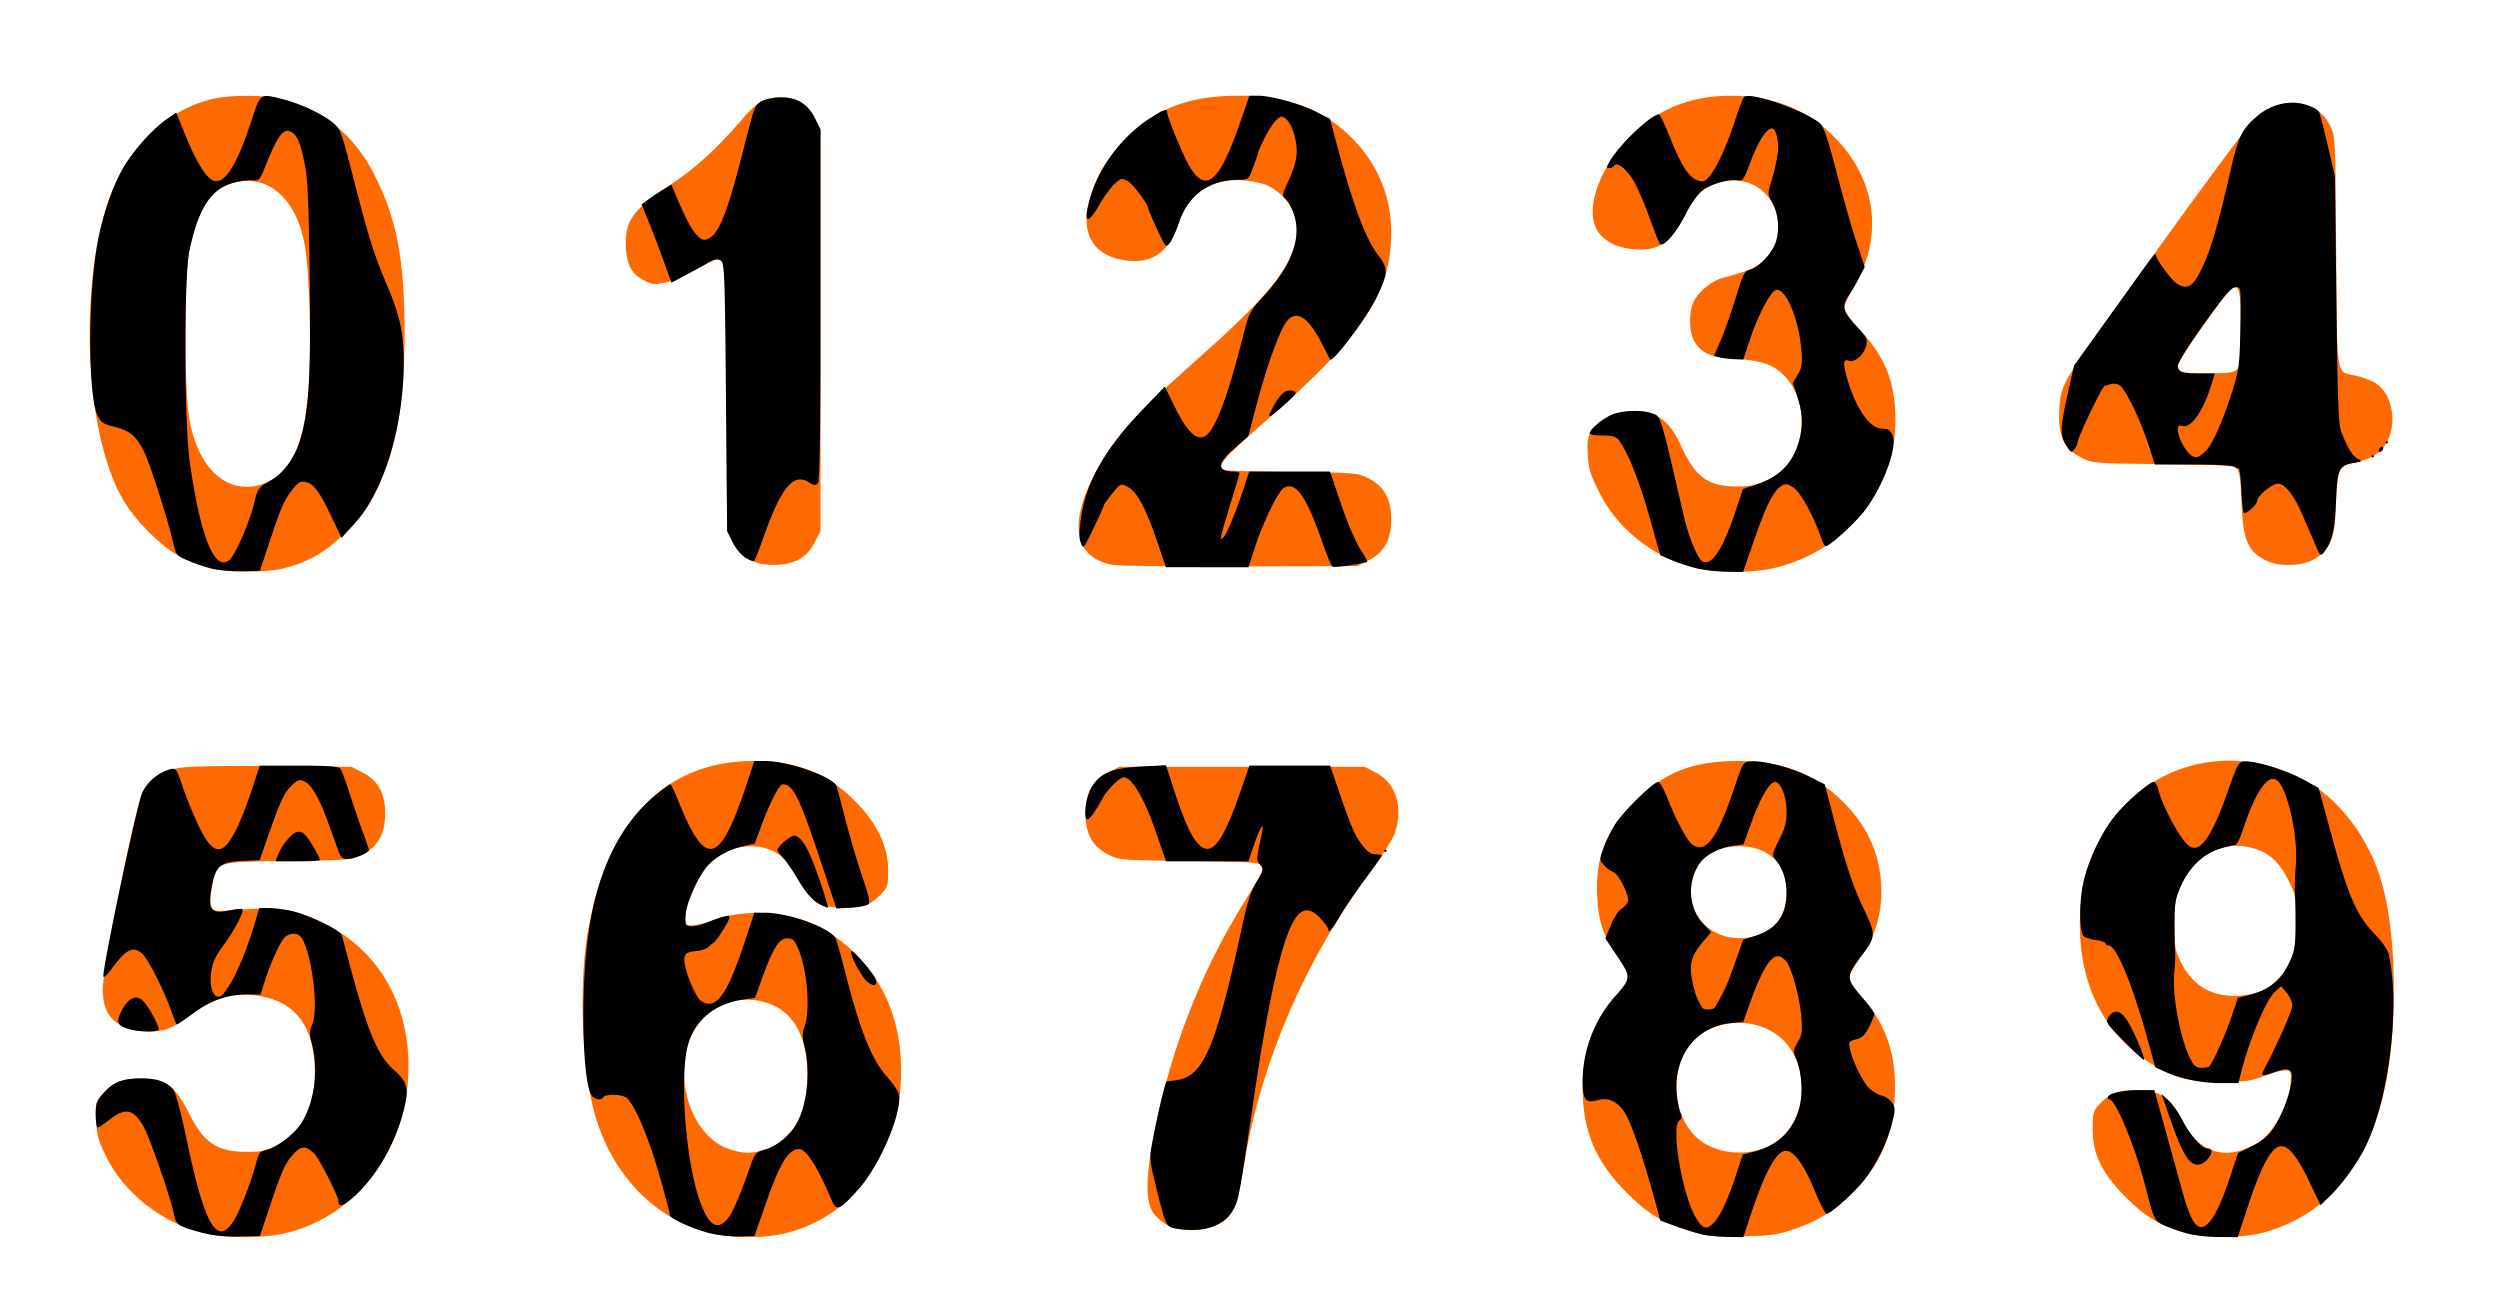
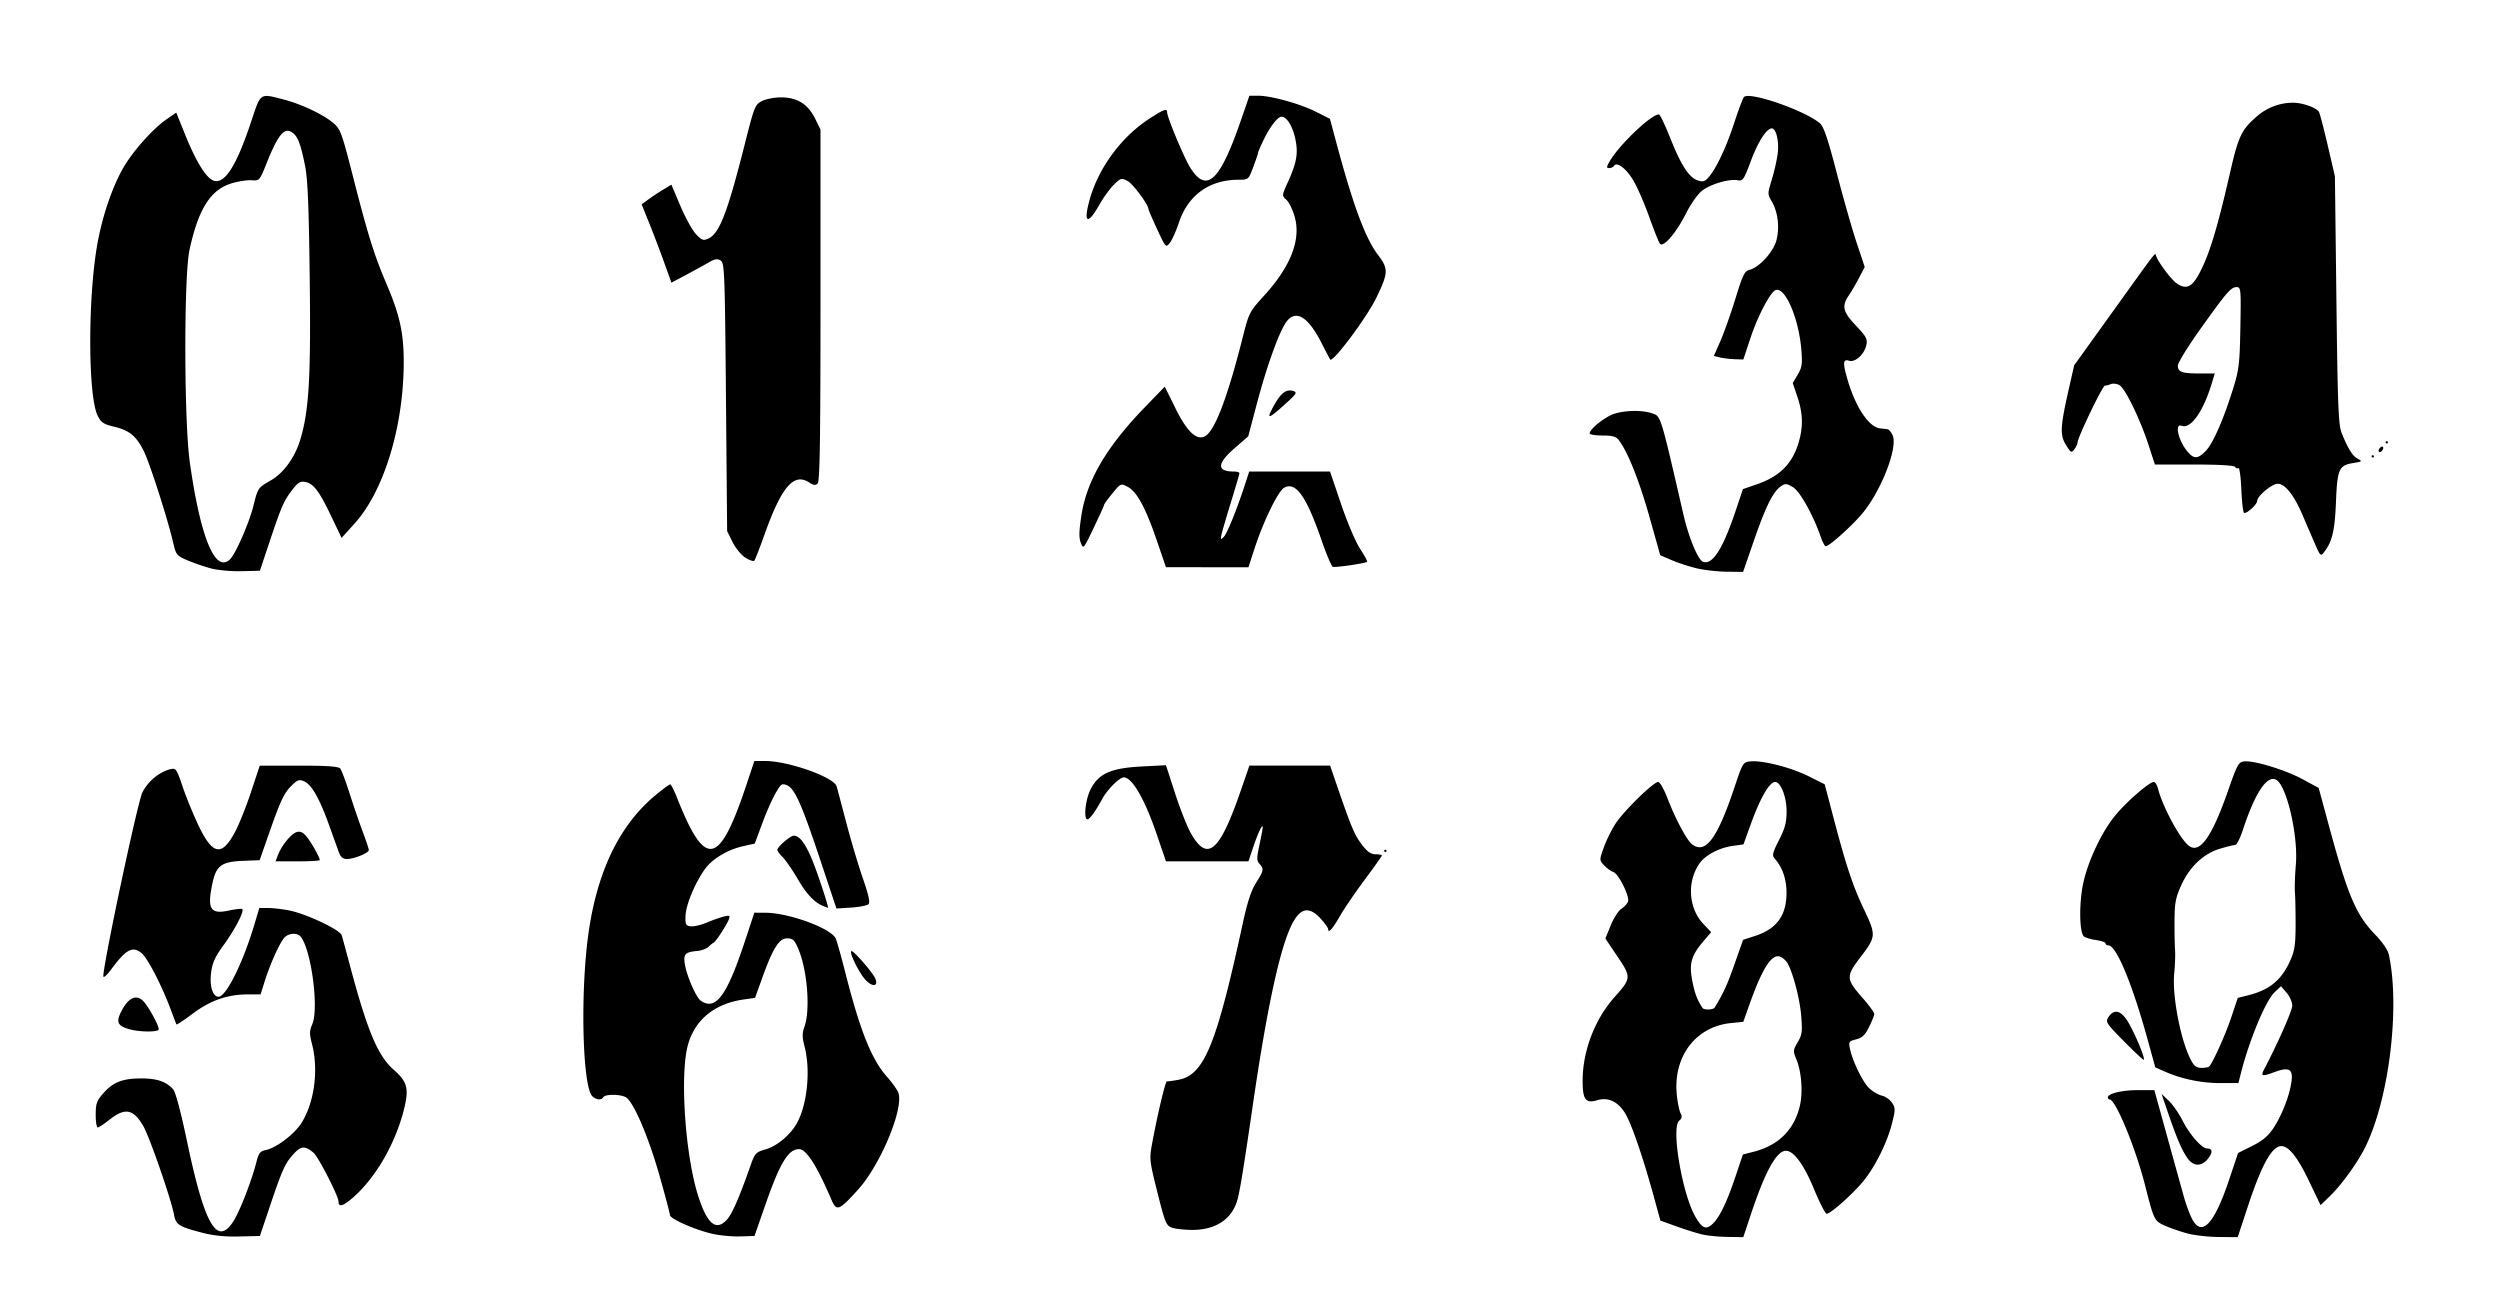
<svg xmlns="http://www.w3.org/2000/svg" width="1004.063" height="525" viewBox="0 0 1004.063 525">
-   <path d="M80.827 494.983c-16.347-4.284-31.032-15.995-38.182-30.452-3.132-6.332-3.763-8.61-4.052-14.627-.333-6.948-.263-7.216 2.784-10.686 4.053-4.617 7.773-6.093 15.358-6.093 9.548 0 13.79 3.106 19.202 14.063 5.795 11.728 11.348 15.458 22.97 15.43 6.506-.015 8.162-.38 12.499-2.759 10.825-5.937 15.906-17.08 14.929-32.744-1.049-16.81-9.374-26.007-24.86-27.462-8.734-.82-16.004 1.466-24.42 7.68-8.422 6.217-11.853 7.415-19.476 6.803-11.112-.892-16.32-6.227-16.325-16.724-.005-8.37 13.025-73.122 15.915-79.093 2.779-5.74 7.429-8.762 15.385-10.001 3.71-.578 18.874-.845 37.416-.66l31.179.31 4.596 2.368c6.143 3.162 8.942 8.291 8.942 16.383 0 8.091-2.799 13.22-8.942 16.383-4.53 2.332-4.974 2.372-30.09 2.689-29.876.378-28.74-.026-30.608 10.873-1.275 7.445-.438 9.546 3.666 9.208 22.309-1.84 28.107-1.25 39.546 4.024 22.758 10.49 35.804 31.822 35.804 58.541 0 32.014-19.808 59.28-48.372 66.586-9.674 2.474-25.335 2.456-34.864-.04zm203.425-.004c-21.256-5.569-38.062-22.908-45.09-46.52-5.183-17.41-6.767-50.427-3.449-71.876 7.099-45.881 30.827-71 67.015-70.945 17.1.026 29.069 4.648 40.02 15.452 9.294 9.172 13.97 18.631 13.97 28.262 0 6.467-.154 6.953-3.213 10.109-4.159 4.29-8.046 5.501-16.322 5.083-8.705-.44-11.275-2.266-17.286-12.287-3.586-5.98-5.564-8.253-8.75-10.055-8.486-4.801-21.419-1.88-27.609 6.235-3.82 5.008-7.994 14.792-8.196 19.211l-.186 4.07 3.282-.13c1.804-.07 5.812-1.073 8.906-2.227 12.298-4.586 30.648-3.241 42.006 3.079 20.91 11.635 32.525 32.037 32.525 57.134 0 13.297-1.86 21.424-7.661 33.46-7.93 16.456-20.566 27.255-37.327 31.9-9.176 2.542-23.03 2.562-32.635.045zm22.925-33.252c11.567-3.435 17.966-15.953 16.98-33.222-.913-16.027-8.048-25.112-21.08-26.84-11.772-1.562-23.537 6.32-26.801 17.954-5.024 17.903 3.049 37.724 17.133 42.065 5.575 1.719 8.099 1.727 13.768.043zm373.614 33.298c-11.916-3.211-18.535-7.058-27.39-15.92-12.61-12.62-17.776-24.898-17.776-42.249 0-14.843 4.228-26.784 12.938-36.544 6.57-7.362 6.627-7.966 1.446-15.533-6.092-8.897-7.964-14.26-8.528-24.428-.88-15.87 3.362-26.628 15.146-38.412 11.804-11.804 23.163-16.274 41.426-16.3 17.755-.026 30.706 5.015 42.178 16.416 10.301 10.239 15.361 22.148 15.383 36.205.013 8.668-2.426 17.224-6.752 23.682-6.221 9.286-6.51 9.865-5.893 11.81.337 1.06 2.703 4.317 5.258 7.237 9.552 10.915 13.507 23.043 12.769 39.15-.74 16.123-5.733 27.52-17.09 39.007-6.912 6.992-13.655 11.174-23.446 14.543-6.435 2.214-9.276 2.62-20.147 2.882-10.34.248-13.913-.035-19.522-1.546zm30.647-35.204c14.554-7.922 16.539-32.045 3.55-43.163-10.807-9.25-29.676-7.217-37.106 3.999-7.207 10.881-5.76 27.21 3.18 35.874 7.212 6.99 20.86 8.469 30.376 3.29zm-6.233-83.925c7.785-2.162 12.3-8.518 12.32-17.346.028-11.63-7.22-18.718-19.087-18.665-10.3.047-16.472 4.584-18.797 13.817-3.696 14.677 9.956 26.529 25.564 22.194zm173.232 119.48c-10.122-2.703-16.714-6.55-24.35-14.211-9.893-9.925-13.618-17.473-13.618-27.588 0-6.715.19-7.407 2.812-10.193 3.877-4.121 7.786-5.571 15.017-5.571 9.195 0 13.78 3.15 18.59 12.776 6.168 12.342 16.79 15.667 28.934 9.057 7.137-3.884 13.86-16.007 14.19-25.584.14-4.115.075-4.216-2.668-4.116-1.547.057-5.344 1.11-8.438 2.34-4.915 1.953-7.104 2.228-17.343 2.175-13.537-.07-18.861-1.557-28.832-8.054-17.697-11.53-27.419-30.991-27.419-54.888 0-13.11 1.788-21.697 6.595-31.675 15.242-31.637 51.364-43.361 82.921-26.912 14.416 7.513 26.471 23.274 31.736 41.49 5.7 19.722 6.543 54.152 1.936 79.103-6.105 33.067-22.983 54.168-49.121 61.411-8.409 2.33-23.078 2.538-30.941.44zm30.665-97.751c4.77-2.453 8.167-6.192 10.763-11.844 1.851-4.03 2.154-6.213 2.16-15.563.007-10.586-.081-11.047-3.275-17.304-3.885-7.61-8.329-11.165-15.938-12.747-10.918-2.269-21.48 3.79-26.816 15.382-2.424 5.265-2.697 6.852-2.706 15.701-.008 8.905.243 10.356 2.629 15.215 4.727 9.626 12.859 14.207 23.808 13.411 3.201-.233 7.42-1.246 9.375-2.251zM469.007 492.1c-2.258-1.118-4.878-3.435-6.093-5.39-3.029-4.87-2.719-15.293.996-33.471 6.558-32.097 18.246-62.22 34.374-88.595 9.334-15.264 9.451-15.51 8.12-17.114-1-1.205-5.516-1.476-29.055-1.744-27.67-.315-27.906-.334-32.47-2.684-6.142-3.163-8.942-8.292-8.942-16.383 0-8.094 2.8-13.221 8.945-16.383l4.6-2.367h98.537l4.599 2.367c8.097 4.166 11.108 13.934 7.527 24.419-.78 2.283-5.03 9.003-9.443 14.932-26.272 35.3-43.896 75.85-50.966 117.27-2.662 15.594-3.959 19.638-7.252 22.619-5.24 4.741-16.542 5.957-23.477 2.524zM84.375 228.188c-10.36-2.765-16.71-6.528-24.787-14.686-8.516-8.601-12.877-15.99-16.77-28.415-9.343-29.826-9.034-76.183.697-104.341 7.287-21.087 22.412-36.062 41.291-40.882 7.28-1.858 21.633-1.83 28.965.056 15.932 4.1 28.538 14.456 36.422 29.924 9.049 17.754 12.201 33.866 12.29 62.812.087 28.758-3.208 47.632-11.193 64.106-3.487 7.193-5.655 10.195-11.917 16.499-8.26 8.316-15.138 12.372-25.43 15-7.06 1.803-22.685 1.764-29.568-.073zm24.977-35.602c11.675-6.716 15.905-24.901 15.03-64.617-.499-22.699-1.601-31.725-4.818-39.459-5.23-12.569-15.1-18.207-26.217-14.976-8.733 2.54-13.66 10.208-17.203 26.778-1.167 5.458-1.516 12.905-1.558 33.282-.057 27.324.719 35.56 4.229 44.885 5.75 15.277 18.369 21.107 30.537 14.107zm570.538 35.209c-16.519-4.328-30.424-15.545-37.85-30.533-3.398-6.856-4.101-9.24-4.375-14.825-.28-5.752-.028-7.09 1.864-9.855 2.887-4.22 8.353-6.93 14.932-7.407 10.035-.726 15.803 3.124 20.631 13.772 5.74 12.658 10.814 16.384 22.408 16.453 8.197.048 13.648-2.005 18.678-7.035 9.52-9.52 9.945-27.156.89-36.98-4.576-4.964-9.323-6.646-20.754-7.351-9.216-.569-12.872-2.147-15.754-6.8-2.155-3.481-2.421-11.143-.543-15.638 1.753-4.198 7.31-8.818 12.08-10.046 2.198-.566 6.028-1.681 8.51-2.479 22.82-7.33 14.81-40.903-8.61-36.094-7.15 1.468-10.784 4.645-15.075 13.18-5.856 11.646-11.247 15.089-21.695 13.851-6.086-.72-10.363-2.848-13.124-6.528-6.079-8.102-.409-25.461 12.617-38.624 10.885-11 24.26-16.431 40.399-16.405 16.835.028 30.174 5.281 41.246 16.245 17.304 17.133 20.376 40.356 8.044 60.803-2.081 3.45-3.784 7.144-3.784 8.209 0 1.096 2.827 4.984 6.519 8.966 10.247 11.051 14.106 21.008 14.106 36.394 0 27.304-19.673 51.667-47.46 58.774-9.582 2.45-24.445 2.43-33.9-.047zm-232.882-.917c-14.99-2.622-17.933-15.434-8.065-35.11 7.305-14.564 15.699-24.197 39.342-45.15 30.316-26.865 39.47-37.718 42.08-49.892 1.947-9.079-2.398-17.744-11.095-22.128-1.69-.851-5.722-1.796-8.96-2.098-13.35-1.247-22.782 4.74-26.883 17.064-3.779 11.355-10.266 16.186-20.339 15.146-13.265-1.369-19.17-10.062-15.792-23.248 2.666-10.409 6.807-17.516 15.008-25.764 12.28-12.352 25.224-17.26 45.509-17.26 19.244 0 33.477 5.332 45.01 16.865C553.293 65.775 558.75 78.8 558.75 93.328c0 24.607-11.403 41.63-51.23 76.479-17.3 15.138-19.623 18.069-15.098 19.054 1.16.253 13.512.578 27.449.721 25.01.258 25.399.292 29.936 2.629 6.143 3.162 8.943 8.29 8.943 16.383 0 8.091-2.8 13.22-8.943 16.383l-4.597 2.367-46.902.151c-25.796.084-48.88-.194-51.3-.617zm-146.134-2.176c-3.004-1.588-4.746-3.409-6.476-6.77l-2.367-4.597-.284-53.43c-.193-36.128-.61-53.819-1.287-54.635-1.59-1.917-3.206-1.477-10.93 2.978-3.991 2.303-9.455 4.658-12.143 5.234-4.224.906-5.354.815-8.341-.67-5.051-2.511-7.138-5.91-7.606-12.388-.82-11.336 2.273-15.966 17.297-25.887 10.806-7.136 18.917-14.5 29.236-26.546 6.013-7.018 9.319-8.884 15.74-8.884 6.437 0 10.79 2.714 13.642 8.506l2.176 4.418v161.3l-2.367 4.6c-3.162 6.145-8.29 8.944-16.383 8.944-4.257 0-6.891-.578-9.907-2.173zm608.437 0c-6.65-3.517-8.479-8.162-9.084-23.078-.388-9.573-.819-12.492-2.001-13.552-1.224-1.098-6.79-1.41-29.66-1.665-27.973-.311-28.181-.328-32.749-2.68-6.85-3.527-9.174-8.385-8.776-18.343.25-6.271.8-8.546 3.175-13.125 4.314-8.319 70.085-99.574 75.34-104.532 10.2-9.622 24.811-8.317 30.237 2.699 2.173 4.412 2.176 4.477 2.468 50.345.329 51.827-.216 48.386 7.935 50.134 2.617.562 6.131 1.87 7.809 2.906 6.452 3.988 8.852 15.069 4.99 23.045-2.271 4.694-6.18 7.382-12.8 8.801-7.042 1.51-7.445 2.325-8.012 16.198-.416 10.21-.824 12.662-2.719 16.343-3.015 5.86-8.29 8.677-16.245 8.677-4.257 0-6.892-.578-9.908-2.173zm-11.025-76.254c1.522-1.377 1.712-3.187 1.7-16.171-.015-15.388-.603-18.165-3.475-16.42-2.752 1.672-21.823 28.745-21.823 30.98 0 2.792.828 3.003 12.113 3.089 7.849.06 10.107-.231 11.485-1.478z" fill="#fe6900" />
  <path d="M80.893 495.016c-9.19-2.431-10.253-3.13-11.026-7.256-1.188-6.332-9.866-31.33-12.344-35.559-4.007-6.837-7.303-7.437-13.579-2.471-2.142 1.695-4.258 3.082-4.7 3.082-.444 0-.806-2.305-.806-5.123 0-4.439.405-5.586 3.032-8.577 3.96-4.511 7.723-5.987 15.265-5.987 6.319 0 10.013 1.258 12.8 4.357.951 1.06 3.093 9.05 5.49 20.487 7.097 33.872 12.042 42.608 18.553 32.778 2.638-3.983 7.493-16.462 9.516-24.459.795-3.143 1.466-3.966 3.585-4.39 4.33-.866 11.696-6.476 14.513-11.054 5.107-8.3 6.793-21.203 4.117-31.517-1.066-4.11-1.052-5.295.094-7.938 2.748-6.34-.392-30.038-4.665-35.217-1.395-1.69-4.898-1.44-6.579.469-1.88 2.135-5.657 10.532-7.803 17.343l-1.698 5.391H99.5c-8.087 0-14.993 2.409-22.043 7.688-3.465 2.595-6.415 4.564-6.556 4.375-.14-.19-1.025-2.454-1.964-5.032-3.651-10.019-9.663-21.729-12.167-23.698-3.606-2.836-6.192-1.406-12.217 6.76-1.497 2.026-2.857 3.277-3.023 2.778-.697-2.091 13.615-69.745 15.64-73.927 2.15-4.442 6.8-8.32 11.268-9.394 2.218-.533 2.484-.149 4.983 7.209 1.452 4.275 4.32 11.271 6.375 15.548 5.677 11.819 9.314 12.403 14.655 2.354 1.591-2.993 4.464-10.188 6.384-15.99l3.492-10.546h15.69c11.422 0 15.95.319 16.64 1.172.522.644 2.23 5.192 3.794 10.105 1.566 4.913 3.933 11.818 5.26 15.346 1.328 3.527 2.414 6.806 2.414 7.286 0 1.165-5.92 3.591-8.762 3.591-1.61 0-2.534-.742-3.212-2.578-.524-1.418-2.31-6.375-3.972-11.016-3.779-10.557-6.972-16.21-9.914-17.55-1.944-.886-2.644-.704-4.707 1.224-3.313 3.095-4.764 6.07-9.339 19.139l-3.938 11.25-6.894.28c-8.337.338-10.557 1.961-12.021 8.785-2.268 10.576-.961 12.78 6.61 11.157 2.673-.573 5.076-.827 5.339-.564.855.855-2.98 8.238-7.495 14.432-3.48 4.772-4.543 7.12-5.045 11.133-.667 5.343.663 9.62 2.992 9.62 3.063 0 9.832-13.654 14.443-29.136l1.932-6.489h3.664c2.015 0 5.9.467 8.632 1.037 6.9 1.439 20.115 7.715 20.789 9.873.3.96 1.781 6.387 3.291 12.06 7.025 26.379 11.202 36.357 17.56 41.94 5.612 4.927 6.29 7.655 4.07 16.343-3.464 13.541-11.267 27.012-20.206 34.88-4.18 3.68-6.004 4.177-6.004 1.635 0-2.049-8.097-17.852-9.95-19.422-3.463-2.933-5.02-2.868-7.983.333-3.456 3.733-4.684 6.437-9.684 21.321l-3.937 11.72-8.364.199c-5.794.138-10.441-.35-15.127-1.59zm204.671.384c-7.107-1.744-16.502-5.957-16.502-7.399 0-.615-1.91-7.834-4.244-16.044-4.473-15.728-10.503-29.692-13.521-31.307-2.303-1.232-8.197-1.249-8.953-.025-.833 1.347-2.93 1.155-4.498-.413-3.574-3.574-4.737-35.963-2.156-60.056 2.99-27.91 12.277-48.246 27.873-61.04 2.76-2.264 5.288-4.116 5.618-4.116.33 0 1.56 2.426 2.731 5.39 11.38 28.803 16.948 27.686 28.018-5.624l3.037-9.141 4.376.014c9.388.03 27.602 6.496 28.672 10.18.244.839 1.986 7.409 3.872 14.6 1.887 7.192 4.89 17.27 6.674 22.395 2.294 6.593 2.951 9.611 2.245 10.318-.55.549-3.67 1.168-6.936 1.376l-5.937.378-6.205-18.637C320.913 319.777 318.554 315 314.297 315c-1.289 0-4.992 7.146-8.22 15.86l-2.94 7.937-4.724 1.064c-6.409 1.443-12.567 5.22-15.542 9.533-3.946 5.72-7.338 13.963-7.534 18.307-.16 3.564.067 4.053 2.018 4.33 1.21.17 4.163-.514 6.563-1.522 2.4-1.007 5.512-2.102 6.916-2.432 2.164-.509 2.46-.348 1.941 1.052-.84 2.264-5.266 9.08-6.151 9.47-.396.175-1.334.933-2.085 1.684-.751.75-2.79 1.493-4.53 1.649-4.831.433-5.601 1.255-4.956 5.29.687 4.293 3.9 12.007 5.94 14.262.817.903 2.512 1.641 3.768 1.641 4.397 0 8.371-6.864 14.248-24.61l3.959-11.953 4.375.014c9.317.03 26.03 6.08 28.238 10.223.434.815 2.124 6.75 3.755 13.186 6.016 23.742 10.648 35.425 16.786 42.34 2.127 2.396 4.229 5.335 4.671 6.53 2.314 6.256-7.179 29.04-16.27 39.053-7.648 8.422-8.528 8.734-10.657 3.774-5.804-13.528-10.01-20.099-12.9-20.151-4.303-.078-7.661 5.416-13.453 22.01l-4.491 12.865-5.964.176c-3.28.096-8.453-.436-11.494-1.182zm6.346-5.514c2.073-2.237 4.936-8.743 9.26-21.046 2.037-5.792 2.263-6.048 6.4-7.247 4.682-1.355 10.25-6.137 12.73-10.934 4.002-7.733 5.25-21.031 2.846-30.3-.985-3.797-.999-5.372-.071-7.939 2.452-6.782 1.185-22.846-2.475-31.384-1.514-3.533-2.187-4.161-4.457-4.161-3.247 0-5.704 3.901-10.03 15.928l-2.862 7.96-4.646.664c-11.613 1.661-19.535 8.149-22.328 18.286-3.284 11.915-1.091 44.238 4.103 60.499 3.647 11.415 7.174 14.374 11.53 9.674zm391.996 5.959c-2.062-.463-6.741-1.916-10.398-3.228l-6.648-2.386-2.622-9.569c-4.223-15.41-8.855-28.956-11.371-33.258-2.865-4.897-6.936-6.882-11.345-5.533-4.65 1.423-5.897-.211-5.897-7.726 0-12.077 4.857-24.778 12.938-33.833 6.615-7.411 6.642-7.845 1.014-16.211l-4.82-7.165 2.133-5.254c1.173-2.89 3.09-5.883 4.261-6.65 1.171-.767 2.39-2.074 2.708-2.904.777-2.023-3.825-11.267-5.943-11.939-.925-.294-2.563-1.476-3.639-2.627-1.95-2.086-1.95-2.111-.184-7.111.975-2.76 3.083-7.06 4.684-9.556 3.253-5.068 15.264-16.833 17.186-16.833.683 0 2.413 3.06 3.846 6.797 3.1 8.088 7.695 16.66 9.784 18.25 5.36 4.083 10.132-2.307 16.955-22.703 3.4-10.159 3.496-10.317 6.537-10.615 4.84-.474 16.302 2.466 23.342 5.988l6.42 3.212 3.516 13.364c5.173 19.67 7.738 27.361 12.394 37.161 4.725 9.947 4.672 10.764-1.189 18.442-6.323 8.284-6.294 9.086.629 16.997 2.539 2.9 4.598 5.736 4.577 6.3-.021.565-.97 2.91-2.11 5.212-1.61 3.253-2.763 4.358-5.182 4.965-2.909.73-3.071.976-2.486 3.783 1.057 5.078 5.17 13.478 7.794 15.915 1.37 1.274 3.646 2.588 5.058 2.92 1.411.333 3.235 1.626 4.053 2.875 1.358 2.072 1.358 2.786.002 8.188-2 7.972-7.05 18.022-11.934 23.755-4.529 5.315-12.838 12.636-14.328 12.624-.542-.005-2.82-4.443-5.062-9.864-4.097-9.906-8.147-15.44-11.3-15.44-3.775 0-8.338 8.278-14.081 25.546l-3.04 9.141-6.25-.094c-3.439-.052-7.94-.473-10.002-.936zm4.18-4.556c2.686-2.686 5.557-8.718 8.922-18.745l2.975-8.863 4.262-1.088c10.01-2.553 16.299-8.762 18.603-18.365 1.32-5.501.702-13.795-1.4-18.83-1.35-3.228-1.316-3.64.562-6.823 1.76-2.983 1.926-4.262 1.389-10.707-.552-6.616-3.151-16.69-5.392-20.893-.474-.89-1.673-2.053-2.663-2.583-3.473-1.859-7.315 3.864-12.65 18.845l-2.543 7.142-5.055.522c-14.171 1.463-23.238 13.594-21.634 28.946.32 3.054.998 6.332 1.508 7.285.69 1.288.541 2.055-.577 2.983-3.31 2.747 1.26 29.592 6.585 38.678 2.78 4.744 4.32 5.284 7.108 2.496zm.58-86.64c3.543-5.837 5.026-9.075 7.906-17.259l3.493-9.926 4.862-1.586c8.654-2.82 12.585-8.22 12.585-17.284 0-5.493-1.605-10.178-4.7-13.715-1.172-1.341-.965-2.258 1.696-7.494 2.423-4.768 3.031-7.1 3.031-11.623 0-5.68-2.348-11.7-4.564-11.7-2.325 0-5.955 6.286-9.857 17.069l-2.895 8.001-4.177.573c-5.463.749-11.041 3.653-13.411 6.98-5.158 7.245-4.536 18.003 1.406 24.304l3.209 3.402-2.875 3.351c-5.03 5.865-6.01 9.07-4.797 15.677.96 5.23 1.94 7.9 4.178 11.385.597.93 4.322.813 4.91-.155zm189.874 90.743c-2.78-.747-6.851-2.154-9.047-3.125-4.237-1.874-4.44-2.283-7.921-16.017-3.857-15.214-11.886-34.68-14.306-34.686-.387 0-.703-.382-.703-.847 0-1.534 5.8-2.904 12.29-2.904h6.384l.973 3.515 5.25 18.985a9915.322 9915.322 0 005.713 20.596c.79 2.82 2.221 6.666 3.18 8.546 3.863 7.57 8.888 2.335 14.857-15.477l3.654-10.903 5.665-2.831c4.159-2.078 6.423-3.977 8.52-7.142 3.416-5.157 6.501-13.088 7.268-18.683.702-5.122-.962-6.02-7.005-3.78-4.719 1.749-5.42 1.588-4.097-.938 5.66-10.8 11.41-23.816 11.41-25.828 0-1.385-1.02-3.702-2.265-5.149l-2.265-2.63-2.5 2.344c-3.611 3.383-10.15 19.06-13.59 32.578L898.99 435h-7.267c-7.562 0-15.558-1.656-22.218-4.602l-3.893-1.723-3.02-10.977c-6.21-22.564-12.626-38.004-15.795-38.009-.645 0-1.172-.368-1.172-.816 0-.447-1.739-1.047-3.864-1.332-2.124-.285-4.326-.98-4.892-1.547-1.781-1.781-1.878-13.509-.176-21.343 1.972-9.075 7.506-20.715 12.996-27.332 4.496-5.419 13.53-13.257 15.28-13.257.593 0 1.364 1.16 1.714 2.579 1.722 6.986 8.606 19.88 12.212 22.877 4.472 3.715 9.38-3.076 16.027-22.174 3.538-10.166 4.148-11.278 6.327-11.543 3.89-.471 16.553 3.381 23.531 7.158l6.454 3.493 4.058 14.977c7.686 28.363 10.917 35.968 18.686 43.99 2.967 3.063 5.057 6.167 5.474 8.128 4.531 21.325 0 58.002-9.538 77.234-3.098 6.244-9.484 15.09-14.14 19.585l-3.779 3.647-4.76-9.917c-4.5-9.376-8.015-13.783-10.994-13.783-3.782 0-7.915 7.447-13.458 24.248l-4.062 12.314-7.564-.062c-4.16-.034-9.838-.673-12.617-1.42zm8.44-66.835c1.056-.22 6.58-12.289 9.191-20.078l2.58-7.698 4.196-1.055c8.6-2.163 13.327-6.069 16.879-13.945 1.73-3.837 2.119-6.388 2.143-14.062.016-5.156-.1-11.063-.26-13.125-.158-2.063.003-7.125.357-11.25 1.008-11.722-3.673-31.901-7.927-34.178-3.677-1.968-8.473 5.288-13.383 20.248-1.077 3.279-2.454 5.961-3.061 5.961-.608 0-3.33.661-6.051 1.469-6.614 1.964-12.232 7.257-15.607 14.705-2.266 5.002-2.66 7.09-2.695 14.295-.023 4.64.074 9.914.215 11.719.142 1.804-.01 6.023-.336 9.375-.949 9.745 3.135 29.47 7.472 36.09 1.21 1.847 2.848 2.246 6.288 1.53zm-416.416 64.474c-2.177-.8-2.721-2.148-5.72-14.15-3.236-12.95-3.285-13.424-2.074-19.902 2.227-11.903 5.306-24.827 5.884-24.695.31.072 2.38-.2 4.597-.605 10.358-1.889 15.296-13.91 25.964-63.223 1.753-8.105 3.324-12.868 5.238-15.887 3.122-4.922 3.242-5.58 1.395-7.62-1.154-1.276-1.159-2.32-.033-7.574.719-3.352 1.315-6.516 1.325-7.031.037-1.86-1.839 1.994-3.765 7.734l-1.965 5.86-16.565-.002-16.564-.002-3.75-10.975c-4.8-14.05-9.82-22.71-13.19-22.757-1.633-.024-6.598 4.888-8.515 8.423-2.787 5.141-5.154 8.437-6.059 8.437-1.705 0-.807-8.184 1.343-12.251 3.272-6.186 8.15-8.331 20.4-8.97l9.771-.51 3.673 11.34c2.02 6.236 4.886 13.463 6.37 16.06 6.642 11.631 11.48 7.479 19.986-17.153l3.48-10.078h32.418l2.817 8.203c5.655 16.463 6.945 19.527 9.854 23.408 2.207 2.945 3.624 3.963 5.543 3.985 1.418.016 2.578.237 2.578.492 0 .254-3.105 4.634-6.9 9.733-3.794 5.099-8.25 11.631-9.9 14.517-2.98 5.208-4.762 7.22-4.762 5.374 0-.53-1.369-2.452-3.04-4.274-5.826-6.348-9.96-3.716-14.238 9.062-3.922 11.717-8.31 33.773-12.705 63.876-4.199 28.755-5.603 37.313-6.668 40.643-2.381 7.444-8.886 11.537-18.193 11.449-3.094-.03-6.708-.452-8.03-.938zm408.045-27.797c-2.282-3.212-4.285-7.849-7.767-17.987l-2.717-7.91 2.901 2.753c1.596 1.515 4.106 5.126 5.579 8.026 2.857 5.626 7.714 11.134 9.818 11.134 2.224 0 2.366 1.572.371 4.109-2.542 3.232-5.836 3.182-8.185-.125zm-25.704-47.16c-7.078-7.184-7.374-7.652-6.071-9.61 2.364-3.553 5.285-2.617 8.231 2.637 3.076 5.485 6.732 14.524 5.875 14.524-.327 0-3.943-3.398-8.035-7.551zm-800.99-4.717c-4.8-1.392-5.418-2.887-3.062-7.406 2.664-5.111 5.708-6.608 8.432-4.147 2.003 1.81 6.465 9.818 6.465 11.602 0 1.171-7.738 1.139-11.835-.05zM347.862 393.8c-2.985-2.986-7.729-13.038-5.503-11.663 1.444.893 6.431 6.548 8.447 9.578 2.565 3.857.377 5.406-2.944 2.085zm-16.925-29.789c-3.68-1.383-6.878-4.694-10.464-10.834-2.154-3.688-4.9-7.689-6.101-8.89-1.201-1.202-2.185-2.508-2.185-2.904 0-1.271 5.21-5.758 6.685-5.758 2.44 0 5.15 3.92 8.103 11.719 2.587 6.832 6 17.45 5.553 17.27-.102-.041-.817-.312-1.59-.603zM111.65 343.364c1.436-3.777 5.252-8.46 7.466-9.162 1.363-.433 2.493.031 3.843 1.577 1.798 2.06 5.479 8.544 5.479 9.652 0 .279-3.998.507-8.884.507h-8.883l.979-2.574zm444.288-1.645a.47.47 0 01.468-.469.47.47 0 01.469.469.47.47 0 01-.469.469.47.47 0 01-.468-.47zM84.57 228.246c-2.729-.744-6.96-2.212-9.402-3.263-4.247-1.827-4.496-2.146-5.677-7.275-2.14-9.284-9.492-32.148-11.79-36.66-3.036-5.966-5.744-8.185-11.763-9.643-4.441-1.075-5.378-1.704-6.749-4.53-3.84-7.912-3.938-46.665-.174-68.375 1.908-11.007 5.84-22.79 10.217-30.617 3.8-6.794 12.058-16.12 17.73-20.023l3.823-2.63 3.651 9.026c4.49 11.098 8.62 17.632 11.618 18.385 4.386 1.1 9.036-6.358 14.808-23.758 3.907-11.779 3.383-11.414 12.909-8.963 7.176 1.846 16.038 6.028 20.097 9.484 2.863 2.437 3.424 3.95 7.754 20.909 6.193 24.256 8.617 32.03 13.687 43.901 5.234 12.252 6.846 19.58 6.845 31.099-.003 25.956-7.964 52.03-19.884 65.119l-5.089 5.588-4.239-8.87c-4.8-10.044-7.064-12.996-10.433-13.607-1.859-.337-2.907.306-5.047 3.094-3.469 4.52-4.42 6.686-9.16 20.863l-3.917 11.719-7.427.19c-4.18.107-9.595-.401-12.388-1.163zm7.897-3.704c2.204-2.204 7.584-14.52 9.264-21.212 1.88-7.482 1.81-7.379 7.152-10.464 5.02-2.9 9.546-9.153 11.657-16.105 3.563-11.734 4.332-24.641 3.854-64.73-.347-29.126-.802-40.14-1.879-45.469-1.707-8.444-2.778-11.397-4.716-13.006-3.442-2.856-5.914-.031-10.926 12.487-2.573 6.424-2.736 6.606-5.69 6.355-1.672-.142-5.243.382-7.934 1.165-8.616 2.505-13.525 10.169-17.131 26.75-2.298 10.565-2.225 68.793.108 85.312 4.315 30.567 10.285 44.872 16.24 38.917zm588.84 3.678c-2.977-.721-7.46-2.192-9.962-3.268l-4.55-1.958-4.402-15.638c-4.044-14.365-8.7-25.992-12.255-30.604-1.106-1.434-2.558-1.841-6.56-1.841-2.827 0-5.14-.387-5.14-.86 0-1.77 6.432-6.84 10.054-7.925 4.679-1.402 11.244-1.447 15.097-.104 3.507 1.223 3.195.21 12.53 40.697 2.1 9.11 5.831 18.129 7.814 18.89 3.777 1.45 7.967-5.047 13.083-20.282l2.986-8.892 5.633-1.94c9.125-3.142 14.204-8.228 16.738-16.763 1.875-6.312 1.73-11.746-.493-18.342l-1.87-5.55 2.002-3.393c1.733-2.938 1.925-4.301 1.43-10.168-1.062-12.556-6.441-25.028-10.266-23.8-2.084.67-7.136 10.24-10.099 19.133l-2.92 8.763-3.437-.11c-1.892-.062-4.554-.378-5.917-.704l-2.48-.592 2.669-6.094c1.467-3.352 4.174-11.008 6.016-17.013 2.913-9.5 3.647-10.995 5.642-11.495 3.893-.977 9.538-7.15 10.787-11.795 1.368-5.09.63-11.445-1.812-15.582-1.779-3.016-1.779-3.134.008-8.976.996-3.256 2.058-8.03 2.361-10.608.557-4.737-.673-9.844-2.37-9.844-2.114 0-5.506 5.25-8.401 13.003-2.845 7.619-3.264 8.232-5.347 7.834-3.386-.647-10.755 1.498-14.226 4.142-1.8 1.371-4.573 5.316-6.706 9.54-3.808 7.536-8.866 13.377-10.249 11.835-.436-.487-2.373-5.314-4.304-10.729-1.93-5.414-4.802-12.02-6.38-14.682-2.847-4.803-6.645-7.697-7.751-5.907-.307.496-1.19.902-1.962.902-1.184 0-1.138-.451.29-2.88 3.906-6.644 16.616-18.707 19.675-18.674.423.004 2.434 4.19 4.469 9.3 4.432 11.128 7.59 16.024 11.082 17.184 2.171.722 2.901.504 4.477-1.33 3.112-3.626 7.016-11.954 10.257-21.881 1.683-5.156 3.422-9.768 3.863-10.247 2.151-2.339 24.469 5.378 30.519 10.552 1.52 1.3 3.198 6.258 6.748 19.931 2.598 10.01 6.19 22.604 7.982 27.986l3.257 9.784-2.223 4.278c-1.223 2.353-3.085 5.544-4.14 7.09-2.968 4.356-2.444 6.599 2.845 12.192 4.156 4.394 4.696 5.402 4.17 7.795-.833 3.793-4.488 7.083-6.989 6.29-2.45-.779-2.545.925-.443 8.007 3.22 10.848 8.515 18.683 12.955 19.17 1.067.118 2.4.268 2.961.333.562.066 1.493 1.155 2.07 2.42 2.105 4.622-3.927 20.795-11.345 30.416-3.687 4.782-13.96 14.159-15.513 14.159-.385 0-1.248-1.582-1.918-3.516-3.12-9.007-8.443-18.554-11.268-20.209-2.596-1.52-3.095-1.55-4.893-.292-3.114 2.182-6.034 8.079-10.764 21.744l-4.357 12.585-6.673-.078c-3.67-.043-9.108-.668-12.085-1.389zm-216.76-11.304c-4.488-13.089-7.991-19.512-11.684-21.421-2.721-1.407-2.779-1.382-6.086 2.654-1.837 2.242-3.34 4.31-3.34 4.598 0 .288-1.876 4.443-4.17 9.233-4.133 8.634-4.179 8.687-5.208 5.979-.786-2.067-.711-4.803.307-11.238 2.19-13.849 10.131-27.346 25.334-43.064l8.1-8.375 4.266 8.647c4.64 9.41 8.5 13.088 11.851 11.294 3.986-2.133 9.077-15.493 15.29-40.129 2.378-9.426 2.657-9.966 8.44-16.302 10.812-11.847 14.977-22.65 12.291-31.886-.801-2.757-2.286-5.764-3.3-6.68-1.827-1.654-1.822-1.712.553-6.963 3.684-8.144 4.3-11.848 2.965-17.813-1.1-4.914-3.418-8.575-5.432-8.575-1.535 0-4.517 3.777-7.018 8.889-1.317 2.69-2.394 5.15-2.394 5.466 0 .316-.874 2.91-1.942 5.766-1.937 5.177-1.953 5.191-5.923 5.191-11.728 0-20.285 6.151-23.972 17.231-1.13 3.396-2.779 7.069-3.663 8.161-1.583 1.955-1.664 1.867-5.085-5.529-1.913-4.133-3.477-7.756-3.477-8.05 0-1.79-6.247-10.211-8.401-11.325-2.438-1.26-2.748-1.176-5.47 1.485-1.586 1.551-4.161 5.083-5.721 7.847-4.688 8.306-6.562 7.868-4.254-.994 3.41-13.088 12.696-25.876 24.226-33.358 5.849-3.796 7.12-4.249 7.12-2.537 0 1.947 6.746 18.12 9.214 22.09 6.607 10.627 11.902 5.763 20.346-18.692l3.48-10.079h3.486c5.206 0 16.905 3.247 23.26 6.455l5.61 2.832 2.075 7.778c7.112 26.667 12.003 39.981 17.214 46.866 4.251 5.617 4.192 7.154-.659 17.202-3.857 7.988-17.535 26.28-18.548 24.805-.177-.258-1.782-3.326-3.566-6.82-5.376-10.522-10.369-13.42-14.099-8.181-2.868 4.028-7.803 17.73-11.721 32.545l-3.525 13.326-5.502 4.785c-7.115 6.189-7.206 9.345-.27 9.345 1.247 0 2.255.316 2.24.703-.016.387-1.53 5.555-3.363 11.485s-3.559 11.835-3.834 13.125c-.446 2.083-.345 2.187.905.937 1.358-1.358 5.319-11.156 8.622-21.328l1.598-4.922h32.46l4.447 13.105c2.445 7.207 5.879 15.28 7.63 17.939 1.751 2.659 3.01 5.008 2.797 5.221-.595.596-12.694 2.363-13.754 2.01-.516-.172-2.556-4.986-4.533-10.698-6.143-17.743-10.308-23.598-15.002-21.086-2.369 1.268-8.34 13.486-11.831 24.212l-2.518 7.735-16.564-.002-16.564-.003-3.735-10.892zm-165.2 7.049c-1.641-1.04-3.959-3.869-5.15-6.287l-2.166-4.397-.469-53.805c-.436-50.153-.58-53.875-2.127-54.843-1.286-.806-2.338-.646-4.687.713-1.666.964-5.74 3.2-9.055 4.969l-6.026 3.217-2.967-8.25c-1.632-4.538-4.324-11.613-5.982-15.723l-3.014-7.472 2.573-1.903c1.416-1.046 4.103-2.829 5.973-3.96l3.4-2.059 3.632 8.58c1.998 4.718 4.822 9.823 6.277 11.345 2.32 2.428 2.925 2.638 4.946 1.718 4.438-2.022 7.702-10.493 14.634-37.971 3.78-14.985 4.116-15.83 6.85-17.243 1.58-.818 5.056-1.487 7.724-1.487 6.437 0 10.79 2.714 13.642 8.506l2.176 4.418v70.5c0 53.539-.27 70.77-1.123 71.624-.874.873-1.637.788-3.427-.385-6.159-4.036-11.129 1.761-17.934 20.917-1.923 5.415-3.77 10.142-4.105 10.506-.335.364-1.953-.189-3.594-1.228zm630.407-5.528a2450.98 2450.98 0 01-4.985-11.551c-3.599-8.407-7.337-12.962-10.309-12.564-2.417.323-7.897 5.032-7.897 6.784 0 1.517-4.546 5.598-5.346 4.799-.365-.366-.84-4.65-1.052-9.522-.213-4.87-.73-8.644-1.149-8.386-.419.26-1.026.042-1.35-.482-.361-.584-6.7-.952-16.394-.952h-15.806l-2.518-7.735c-3.466-10.647-9.456-22.94-11.786-24.188-1.063-.569-2.639-.724-3.5-.345-.863.38-1.867.629-2.232.554-.894-.182-11.055 20.962-11.055 23.004 0 .468-.563 1.621-1.252 2.563-1.166 1.595-1.397 1.476-3.384-1.738-2.47-3.998-2.296-7.264 1.218-22.752l2.088-9.207 15.83-22.031c18.24-25.39 16.586-23.27 17.084-21.883.99 2.756 6.216 9.676 8.378 11.092 4.152 2.72 6.465 1.27 10.092-6.33 3.487-7.304 6.562-17.811 11.362-38.818 3.22-14.092 4.531-16.784 10.795-22.145 4.07-3.485 9.103-5.354 14.412-5.354 3.69 0 9.313 1.978 10.339 3.637.345.559 1.933 6.614 3.53 13.455l2.9 12.44.599 49.687c.513 42.628.813 50.22 2.113 53.437 2.573 6.37 4.355 9.22 6.472 10.353 1.898 1.016 1.786 1.128-1.675 1.682-5.91.945-6.538 2.331-7.08 15.625-.472 11.574-1.499 15.928-4.752 20.153-1.386 1.799-1.535 1.666-3.69-3.281zm-43.921-37.265c2.883-2.9 7.167-12.639 11.054-25.13 2.35-7.558 2.637-9.982 2.902-24.558.278-15.277.198-16.171-1.459-16.171-2.308 0-3.927 1.864-14.625 16.853-4.96 6.948-9.018 13.548-9.018 14.665 0 2.6 1.597 3.169 8.892 3.169h5.925l-1.209 3.984c-3.452 11.377-8.444 18.422-12.07 17.03-3.063-1.175-1.269 6.29 2.555 10.627 2.434 2.76 3.94 2.66 7.053-.47zm66.667 2.11a.47.47 0 01.469-.47.47.47 0 01.468.47.47.47 0 01-.468.468.47.47 0 01-.469-.469zm2.813-2.234c0-.515.421-1.198.937-1.517.516-.318.938-.157.938.358 0 .516-.422 1.199-.938 1.517-.516.319-.938.158-.938-.358zm2.812-3.392a.47.47 0 01.469-.469.47.47 0 01.468.47.47.47 0 01-.468.468.47.47 0 01-.469-.469zm-446.654-14.483c2.902-5.332 5.108-7.03 7.962-6.123 1.644.522 1.294 1.106-2.978 4.974-7.163 6.485-7.993 6.676-4.984 1.15z" />
</svg>